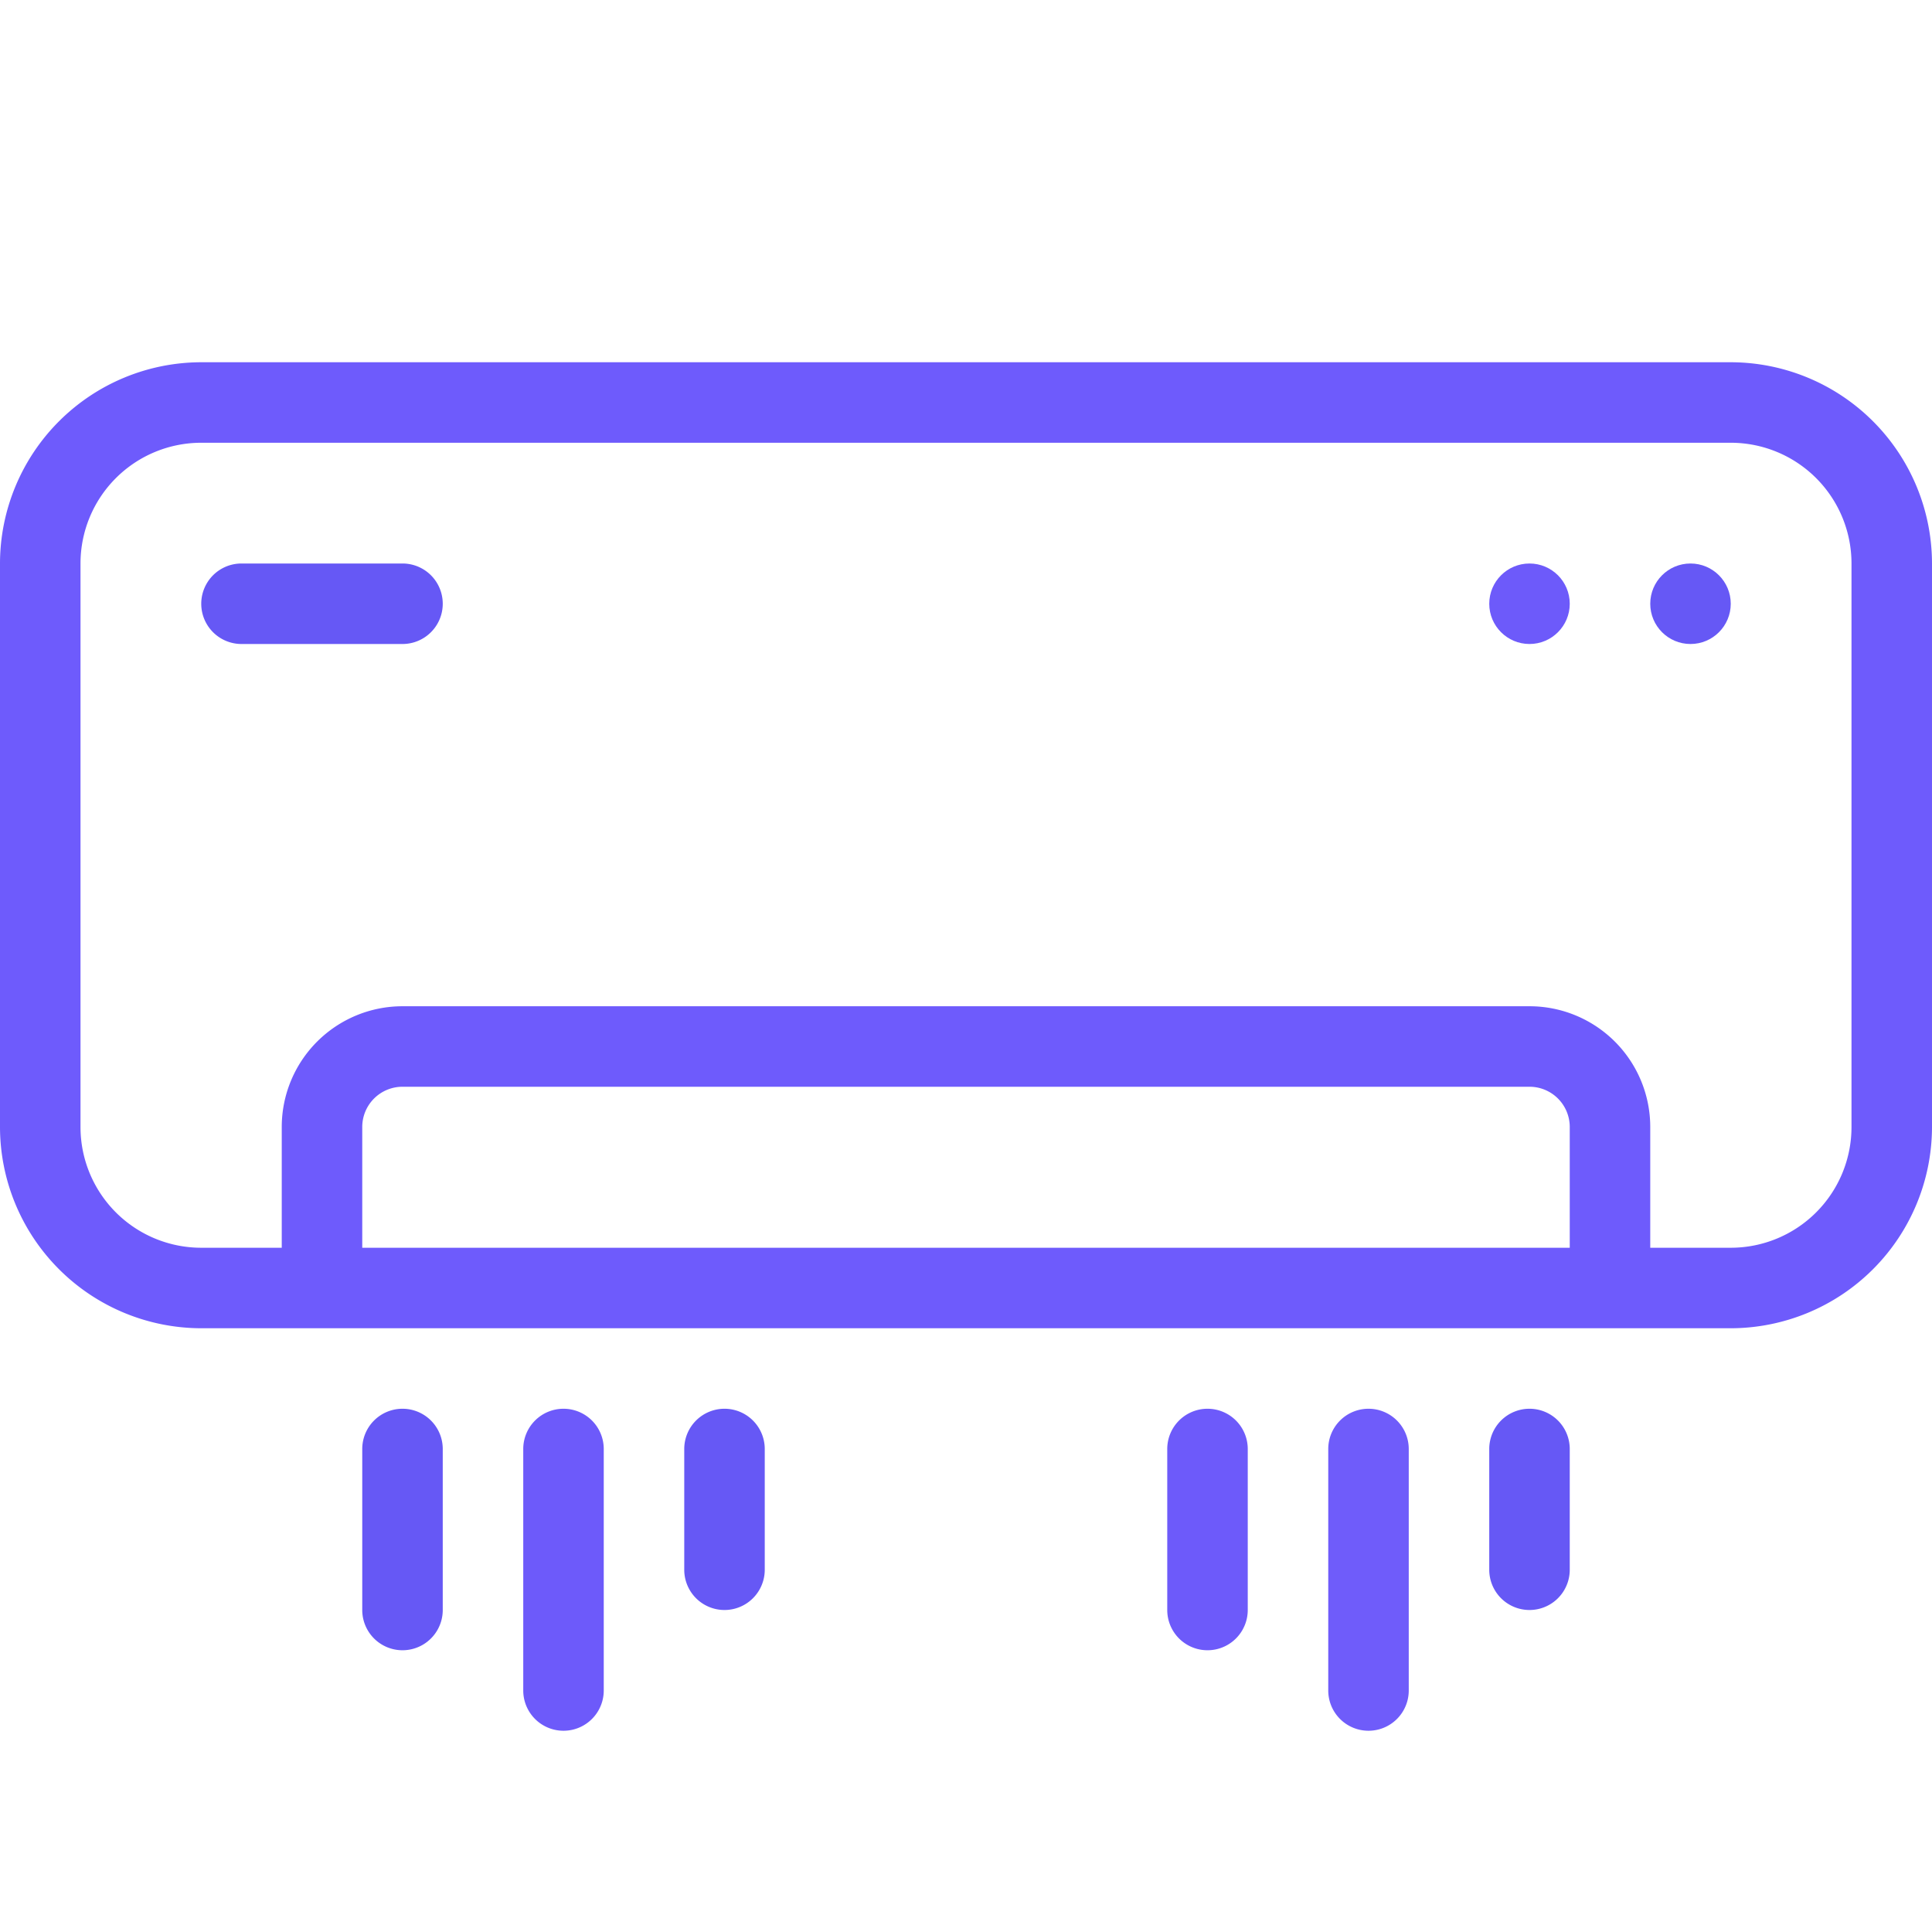
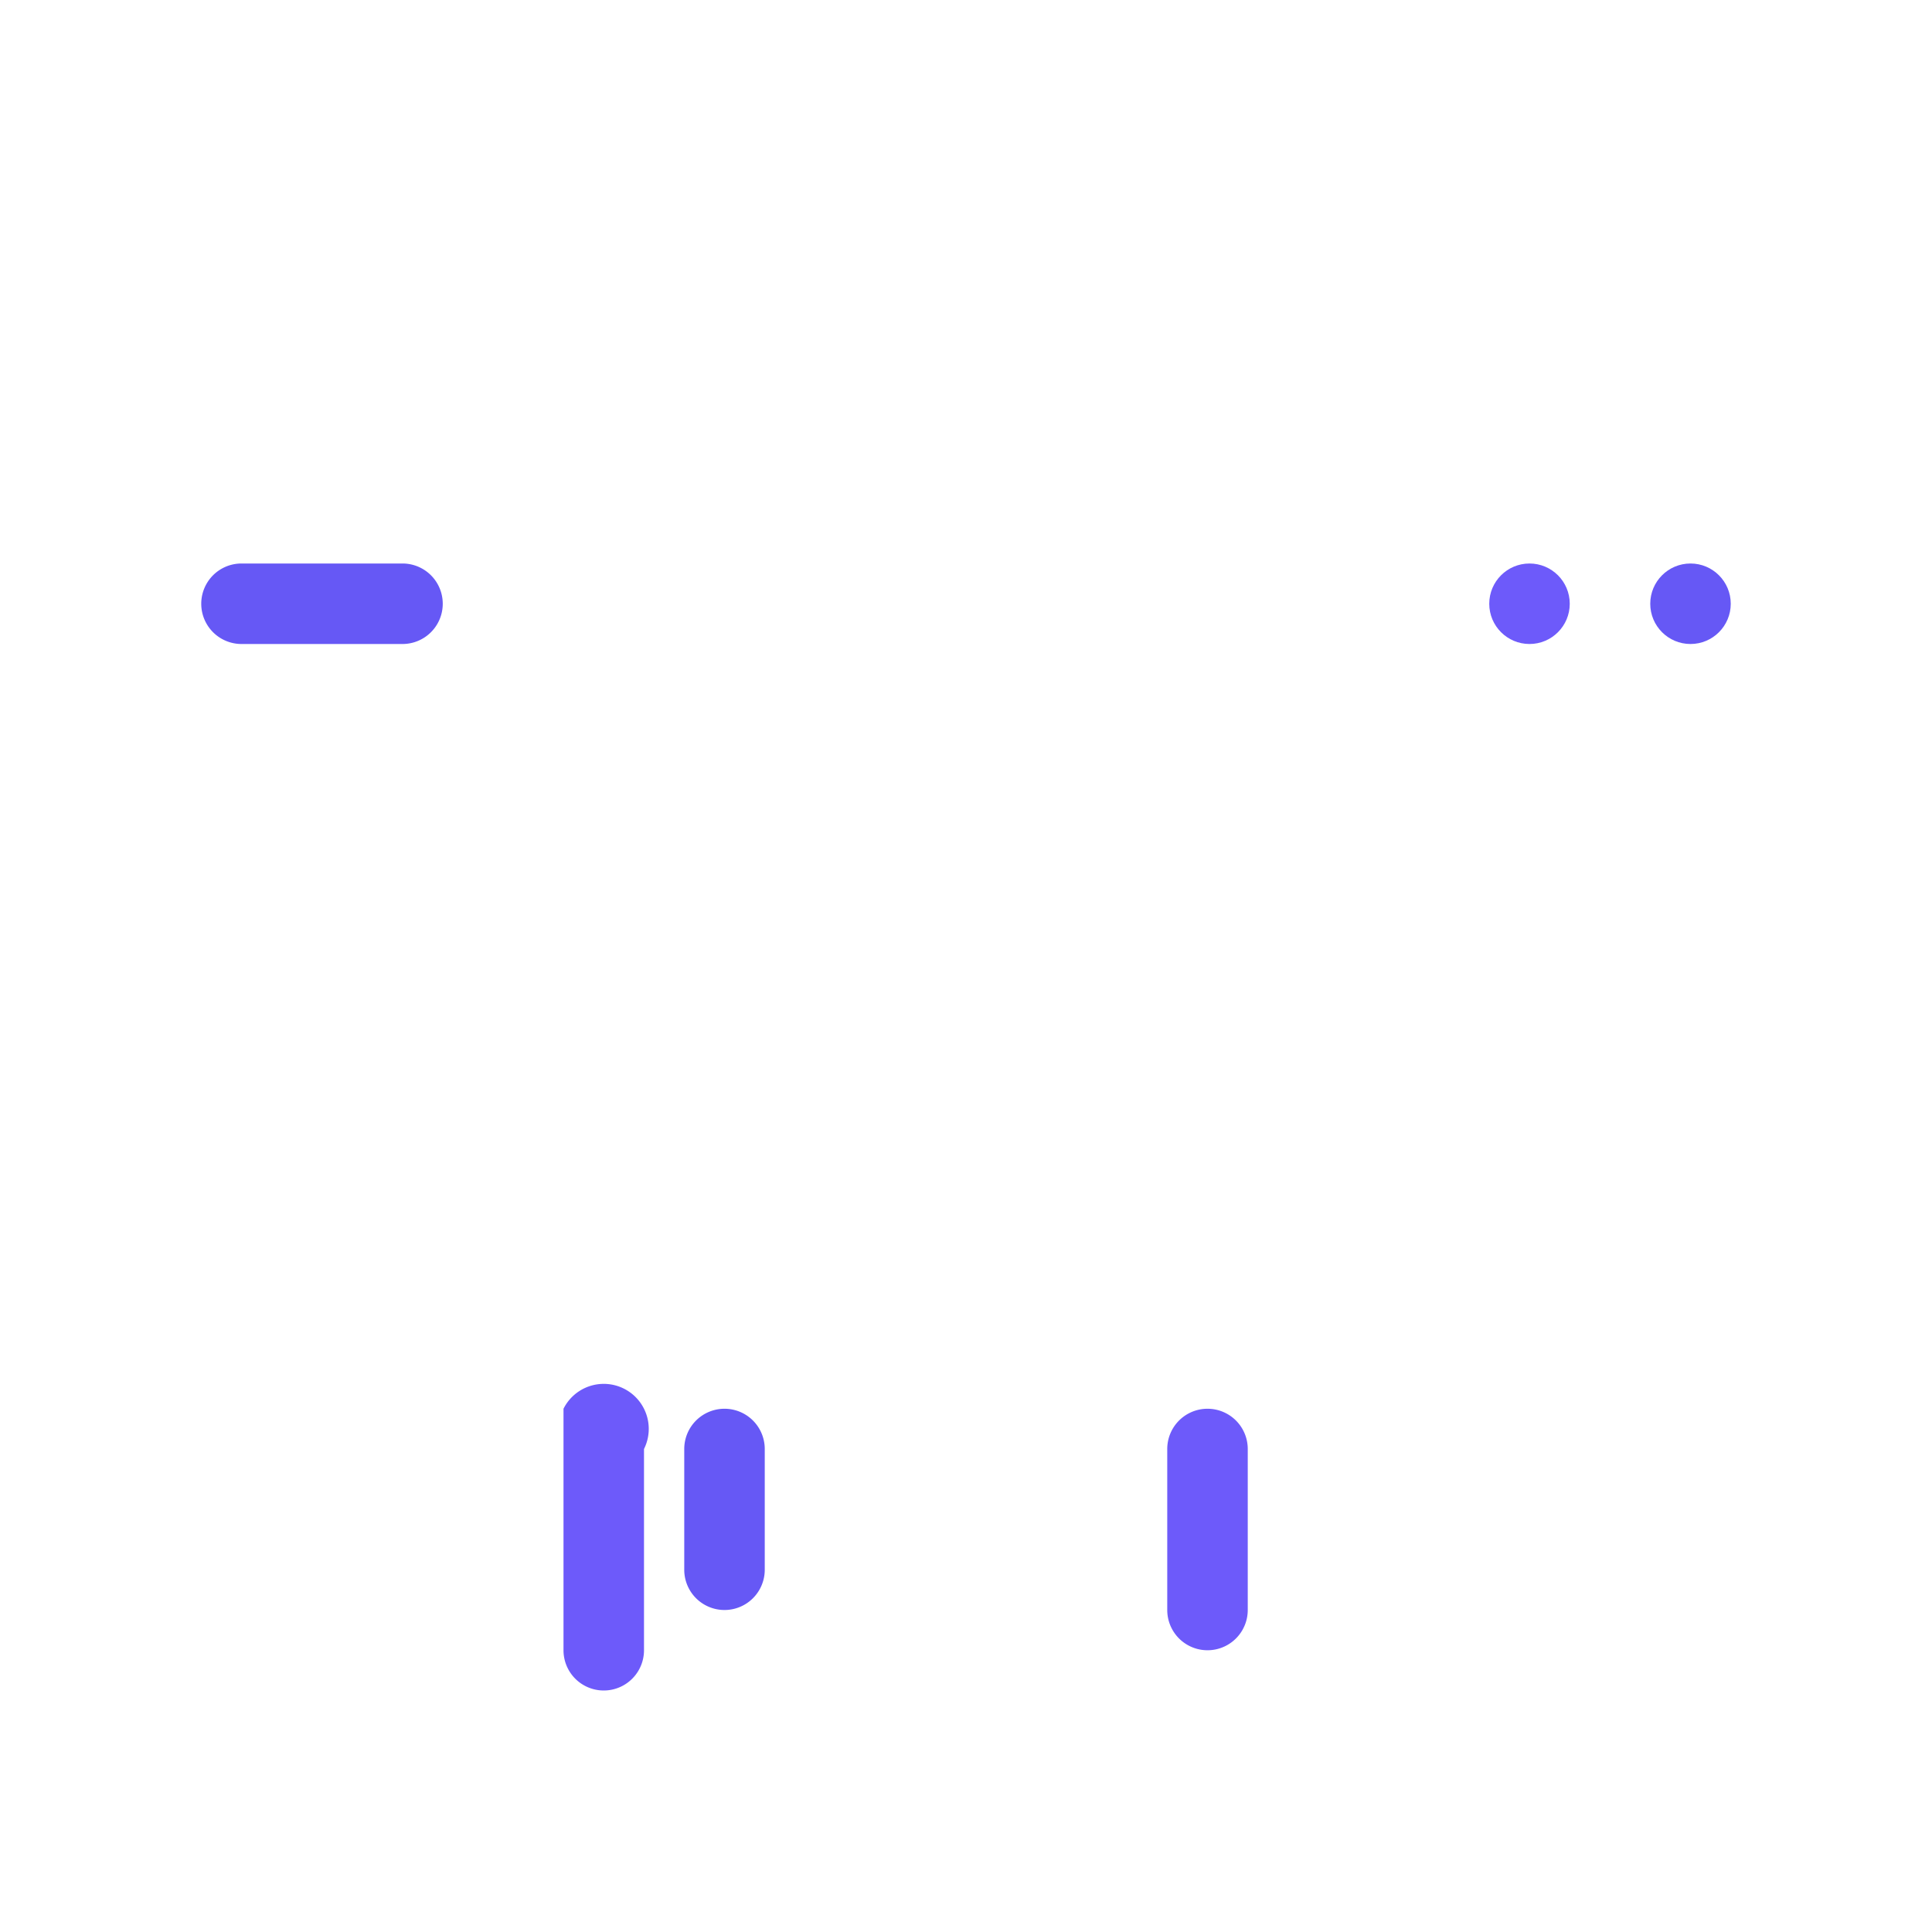
<svg xmlns="http://www.w3.org/2000/svg" viewBox="0 0 48 48">
  <g id="Air_Conditioner" data-name="Air Conditioner">
-     <path d="M43,9H5a5.006,5.006,0,0,0-5,5V28a5.006,5.006,0,0,0,5,5H43a5.006,5.006,0,0,0,5-5V14A5.006,5.006,0,0,0,43,9ZM9,31V28a1,1,0,0,1,1-1H38a1,1,0,0,1,1,1v3Zm37-3a3,3,0,0,1-3,3H41V28a3,3,0,0,0-3-3H10a3,3,0,0,0-3,3v3H5a3,3,0,0,1-3-3V14a3,3,0,0,1,3-3H43a3,3,0,0,1,3,3Z" id="id_101" style="fill: rgb(110, 91, 252);" />
    <path d="M10,14H6a1,1,0,0,0,0,2h4a1,1,0,0,0,0-2Z" id="id_102" style="fill: rgb(102, 88, 245);" />
    <circle cx="42" cy="15" r="1" id="id_103" style="fill: rgb(102, 88, 245);" />
    <circle cx="38" cy="15" r="1" id="id_104" style="fill: rgb(109, 90, 250);" />
-     <path d="M10,35a1,1,0,0,0-1,1v4a1,1,0,0,0,2,0V36A1,1,0,0,0,10,35Z" id="id_105" style="fill: rgb(102, 88, 245);" />
-     <path d="M14,35a1,1,0,0,0-1,1v6a1,1,0,0,0,2,0V36A1,1,0,0,0,14,35Z" id="id_106" style="fill: rgb(109, 90, 250);" />
+     <path d="M14,35v6a1,1,0,0,0,2,0V36A1,1,0,0,0,14,35Z" id="id_106" style="fill: rgb(109, 90, 250);" />
    <path d="M18,35a1,1,0,0,0-1,1v3a1,1,0,0,0,2,0V36A1,1,0,0,0,18,35Z" id="id_107" style="fill: rgb(102, 88, 245);" />
    <path d="M30,35a1,1,0,0,0-1,1v4a1,1,0,0,0,2,0V36A1,1,0,0,0,30,35Z" id="id_108" style="fill: rgb(109, 90, 250);" />
-     <path d="M34,35a1,1,0,0,0-1,1v6a1,1,0,0,0,2,0V36A1,1,0,0,0,34,35Z" id="id_109" style="fill: rgb(111, 92, 250);" />
-     <path d="M38,35a1,1,0,0,0-1,1v3a1,1,0,0,0,2,0V36A1,1,0,0,0,38,35Z" id="id_110" style="fill: rgb(102, 88, 245);" />
  </g>
</svg>